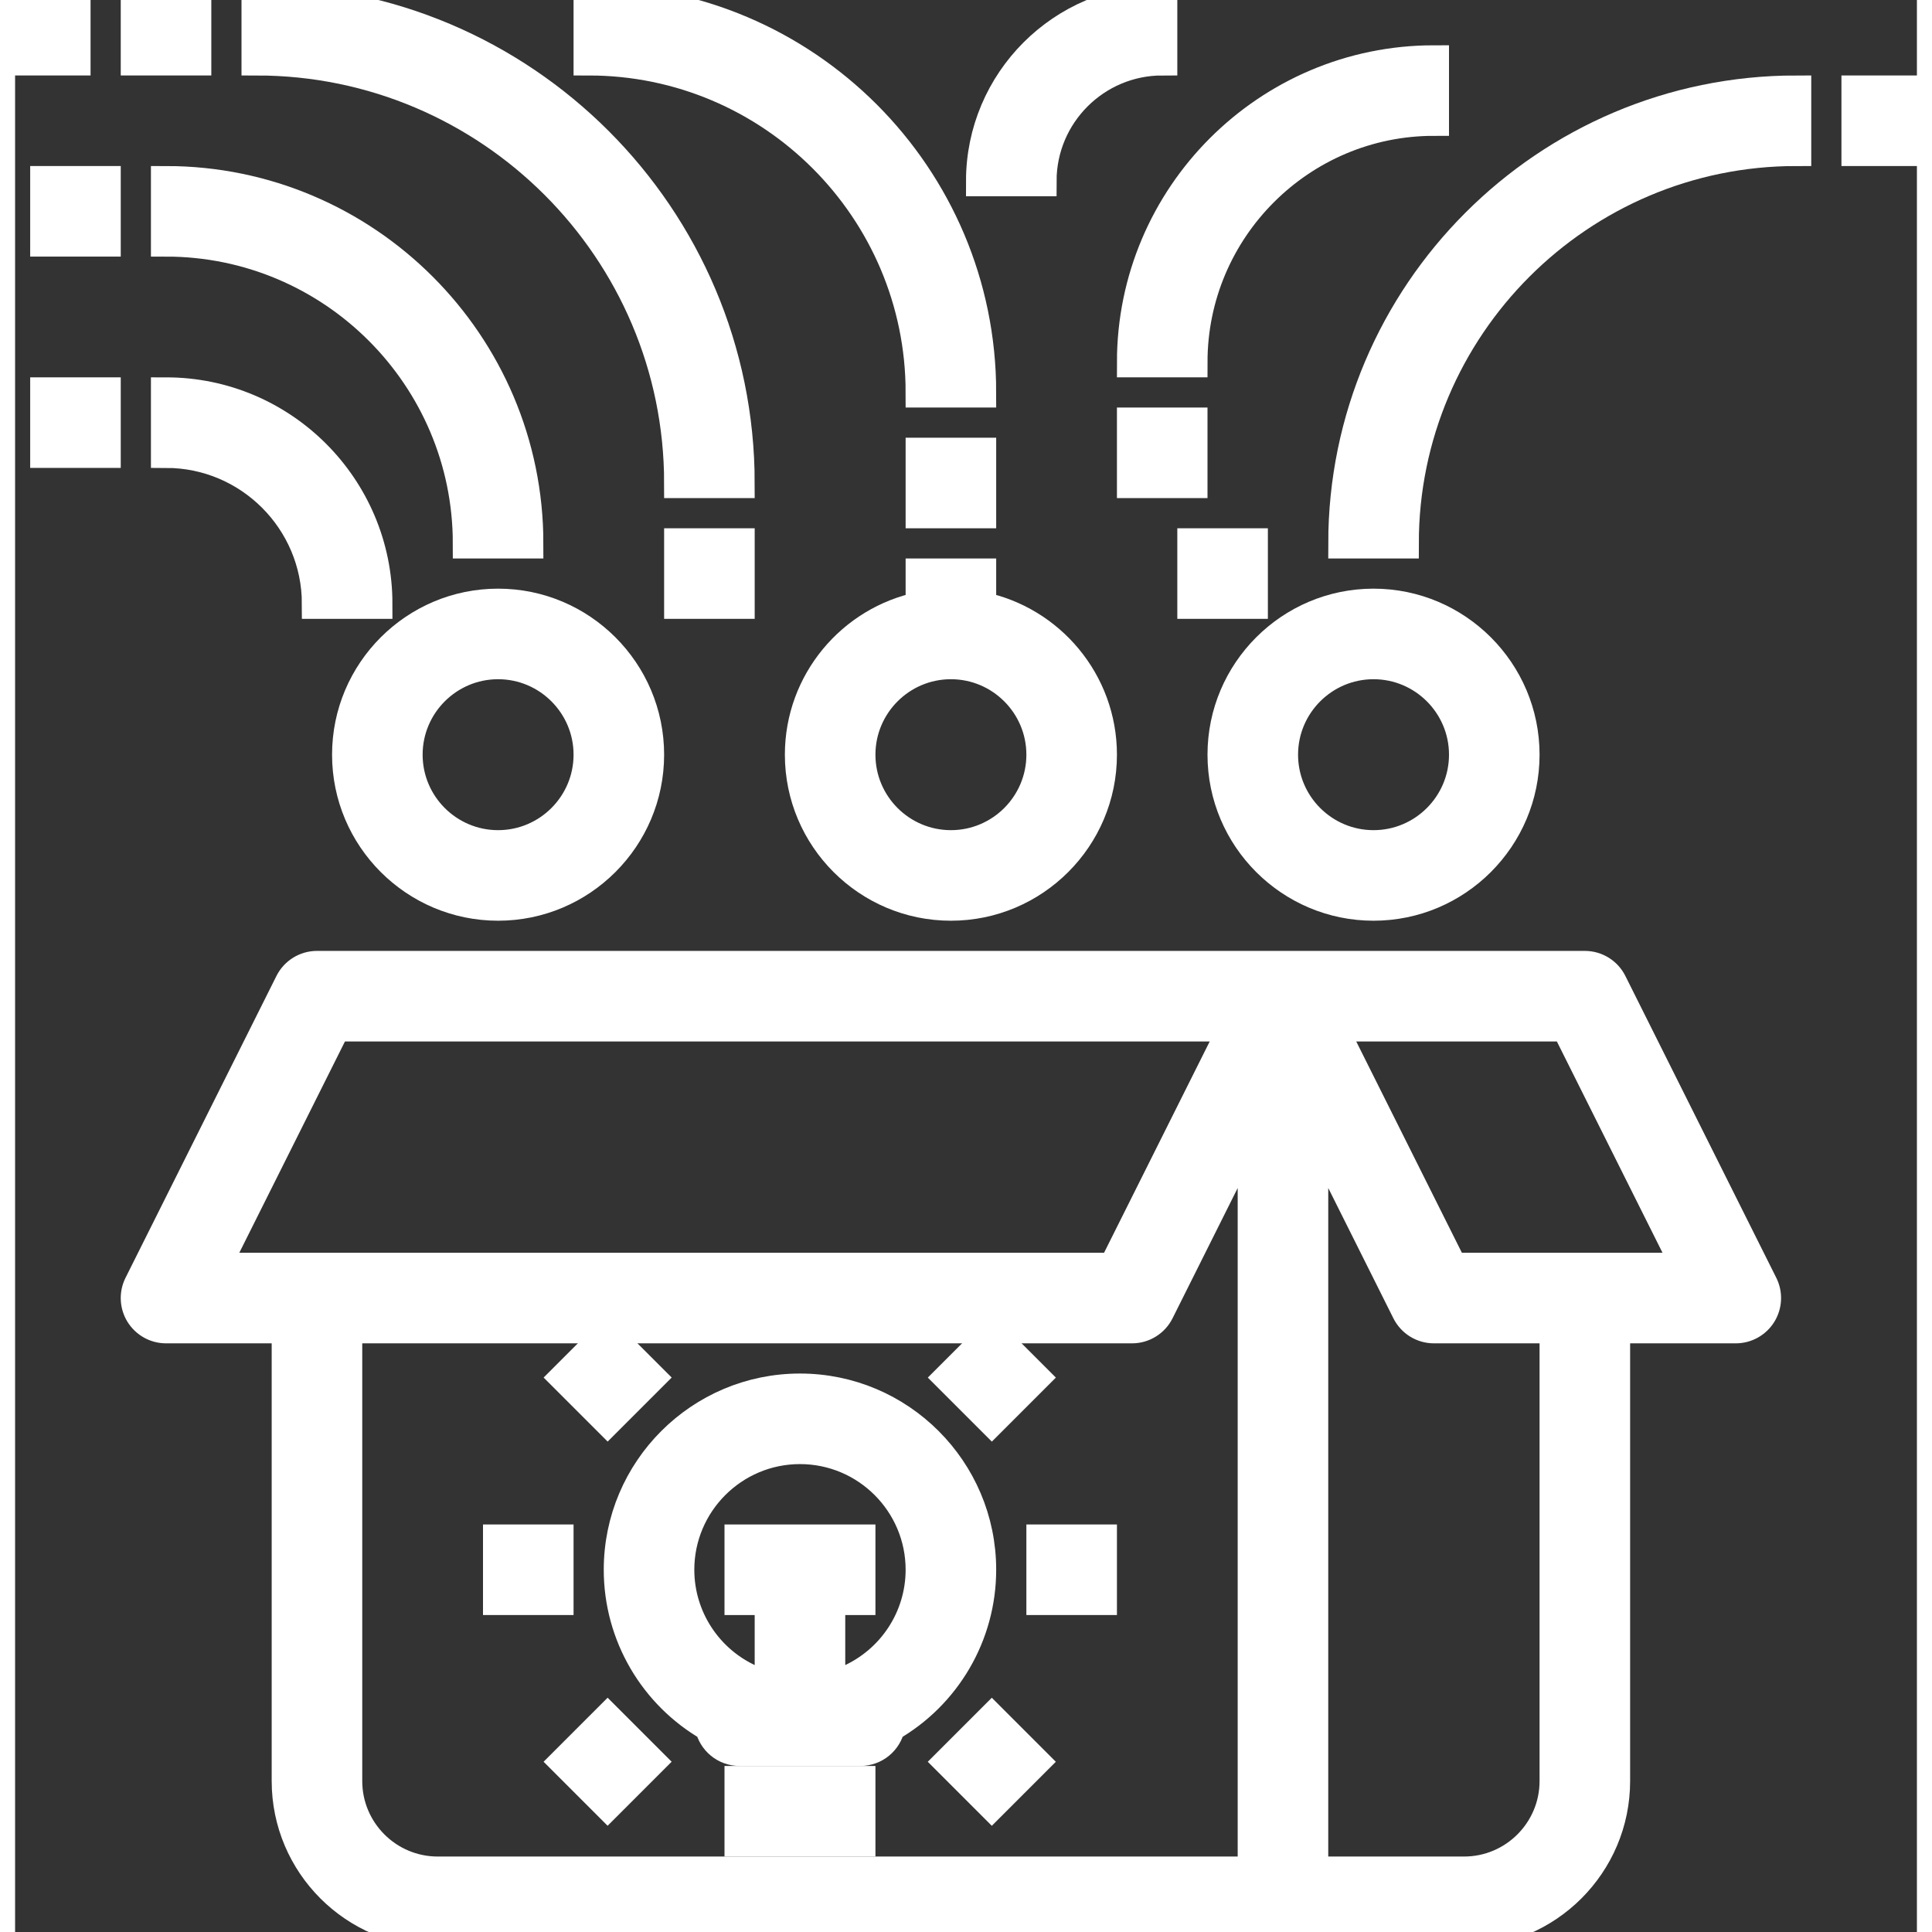
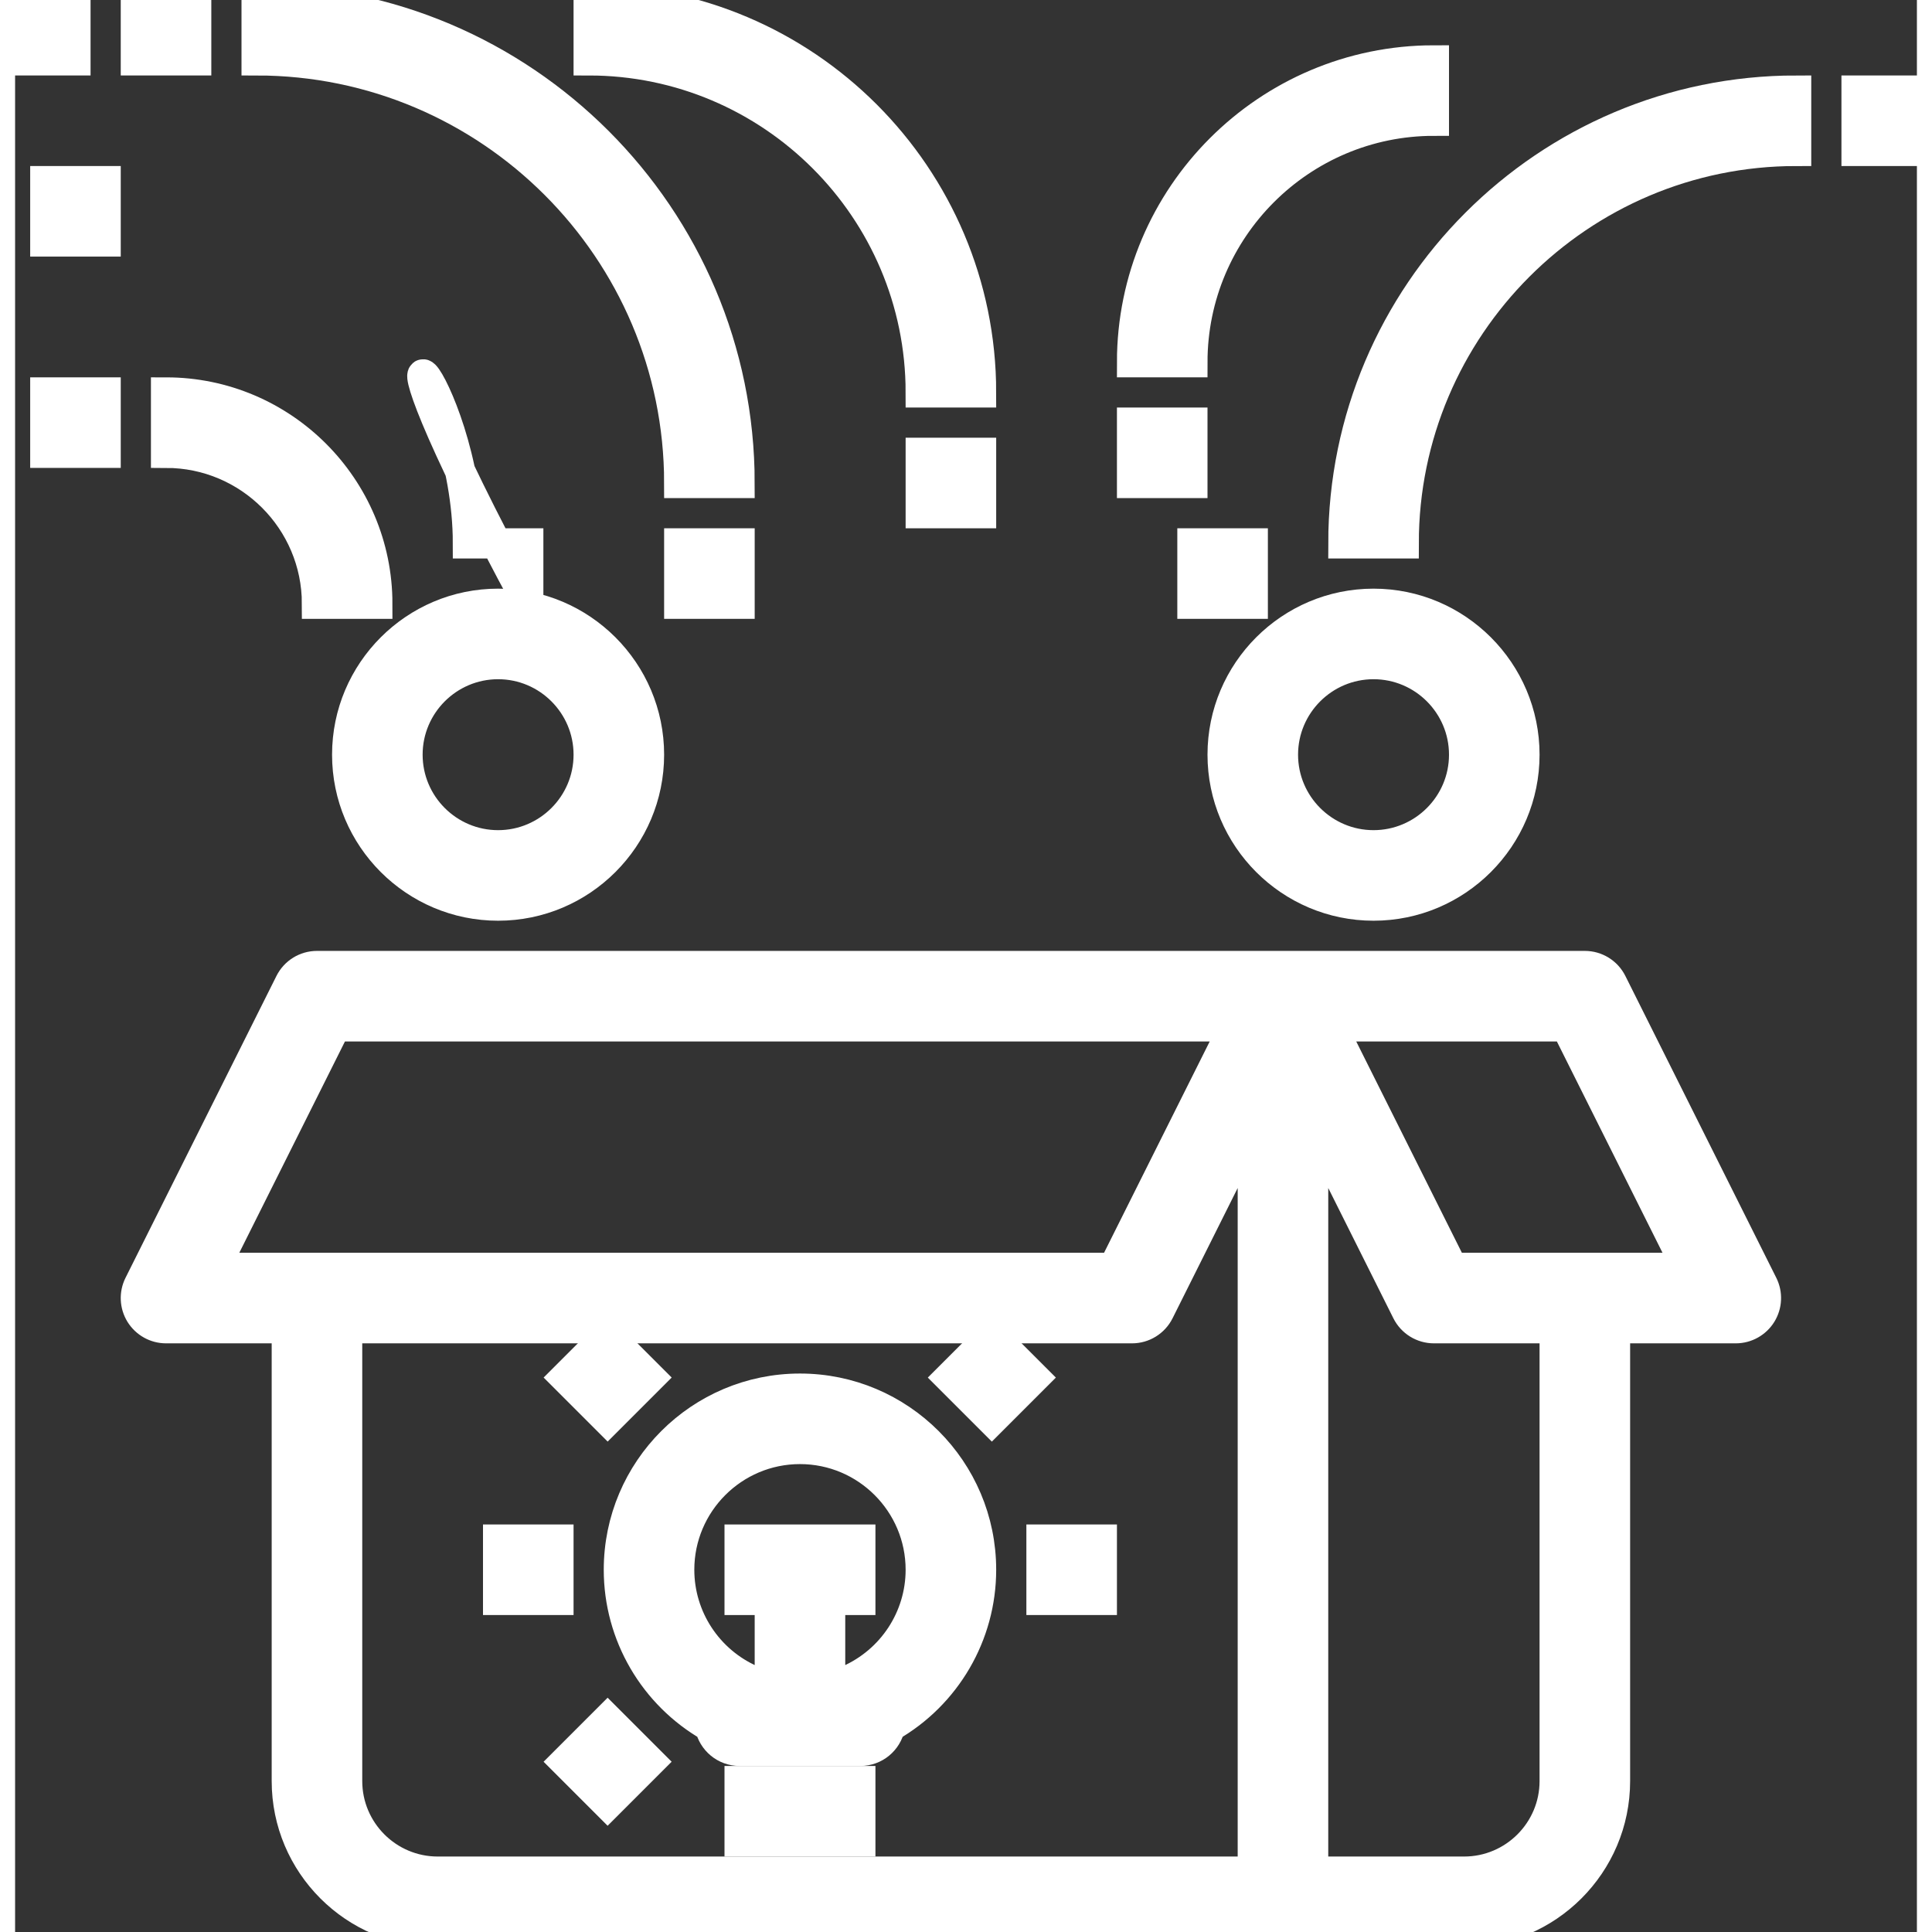
<svg xmlns="http://www.w3.org/2000/svg" fill="#ffffff" viewBox="0 0 63 64" xml:space="preserve" width="800px" height="800px" stroke="#ffffff">
  <rect x="0" y="0" width="63" height="64" fill="#333333" stroke="none" />
  <g id="SVGRepo_bgCarrier" stroke-width="0" />
  <g id="SVGRepo_tracerCarrier" stroke-linecap="round" stroke-linejoin="round" />
  <g id="SVGRepo_iconCarrier">
    <g id="crowdfunding-investment-business-finance-money">
      <path d="M52.895,32.553C52.725,32.214,52.379,32,52,32h-2h-8H12h-2c-0.379,0-0.725,0.214-0.895,0.553l-5,10 c-0.155,0.31-0.138,0.678,0.044,0.973C4.332,43.82,4.653,44,5,44h4v15c0,2.757,2.243,5,5,5h28h6c2.757,0,5-2.243,5-5V44h4 c0.347,0,0.668-0.18,0.851-0.474c0.182-0.295,0.199-0.663,0.044-0.973L52.895,32.553z M10.618,34H12h28.382l-4,8H6.618L10.618,34z M11,59V44h26c0.379,0,0.725-0.214,0.895-0.553L41,37.236V62H14C12.346,62,11,60.654,11,59z M51,59c0,1.654-1.346,3-3,3h-5V37.236 l3.105,6.211C46.275,43.786,46.621,44,47,44h4V59z M47.618,42l-4-8H50h1.382l4,8H47.618z" />
      <path d="M26,46c-3.309,0-6,2.691-6,6c0,2.164,1.167,4.142,3.021,5.203C23.115,57.658,23.517,58,24,58h4 c0.483,0,0.885-0.342,0.979-0.797C30.833,56.142,32,54.164,32,52C32,48.691,29.309,46,26,46z M27.599,55.662 c-0.17,0.074-0.312,0.192-0.415,0.338H27v-3h1v-2h-4v2h1v3h-0.184c-0.103-0.146-0.245-0.264-0.415-0.338 C22.942,55.023,22,53.586,22,52c0-2.206,1.794-4,4-4s4,1.794,4,4C30,53.586,29.058,55.023,27.599,55.662z" />
      <rect x="24" y="59" width="4" height="2" />
      <rect x="16" y="51" width="2" height="2" />
      <rect x="34" y="51" width="2" height="2" />
      <rect x="18.636" y="44.636" transform="matrix(0.707 -0.707 0.707 0.707 -26.518 27.251)" width="2" height="2" />
-       <rect x="31.364" y="57.364" transform="matrix(0.707 -0.707 0.707 0.707 -31.79 39.979)" width="2" height="2" />
      <rect x="18.636" y="57.364" transform="matrix(0.707 -0.707 0.707 0.707 -35.518 30.979)" width="2" height="2" />
      <rect x="31.364" y="44.636" transform="matrix(0.707 -0.707 0.707 0.707 -22.79 36.251)" width="2" height="2" />
      <path d="M16,30c2.757,0,5-2.243,5-5s-2.243-5-5-5s-5,2.243-5,5S13.243,30,16,30z M16,22c1.654,0,3,1.346,3,3s-1.346,3-3,3 s-3-1.346-3-3S14.346,22,16,22z" />
      <path d="M45,30c2.757,0,5-2.243,5-5s-2.243-5-5-5s-5,2.243-5,5S42.243,30,45,30z M45,22c1.654,0,3,1.346,3,3s-1.346,3-3,3 s-3-1.346-3-3S43.346,22,45,22z" />
-       <path d="M15,18h2c0-6.617-5.383-12-12-12v2C10.514,8,15,12.486,15,18z" />
+       <path d="M15,18h2v2C10.514,8,15,12.486,15,18z" />
      <path d="M44,18h2c0-7.168,5.832-13,13-13V3C50.729,3,44,9.729,44,18z" />
      <path d="M30,13h2c0-7.168-5.832-13-13-13v2C25.065,2,30,6.935,30,13z" />
      <path d="M39,12c0-4.411,3.589-8,8-8V2c-5.514,0-10,4.486-10,10H39z" />
      <path d="M5,15c2.757,0,5,2.243,5,5h2c0-3.86-3.14-7-7-7V15z" />
      <path d="M22,16h2C24,7.178,16.822,0,8,0v2C15.72,2,22,8.28,22,16z" />
      <rect x="1" y="6" width="2" height="2" />
      <rect x="1" y="13" width="2" height="2" />
      <rect x="4" width="2" height="2" />
      <rect width="2" height="2" />
      <rect x="22" y="18" width="2" height="2" />
      <rect x="37" y="14" width="2" height="2" />
      <rect x="61" y="3" width="2" height="2" />
-       <path d="M38,2V0c-3.309,0-6,2.691-6,6h2C34,3.794,35.794,2,38,2z" />
      <rect x="39" y="18" width="2" height="2" />
      <rect x="30" y="15" width="2" height="2" />
-       <path d="M30,20.101c-2.279,0.465-4,2.484-4,4.899c0,2.757,2.243,5,5,5s5-2.243,5-5c0-2.414-1.721-4.434-4-4.899V19h-2V20.101z M34,25c0,1.654-1.346,3-3,3s-3-1.346-3-3s1.346-3,3-3S34,23.346,34,25z" />
    </g>
    <g id="Layer_1"> </g>
  </g>
</svg>